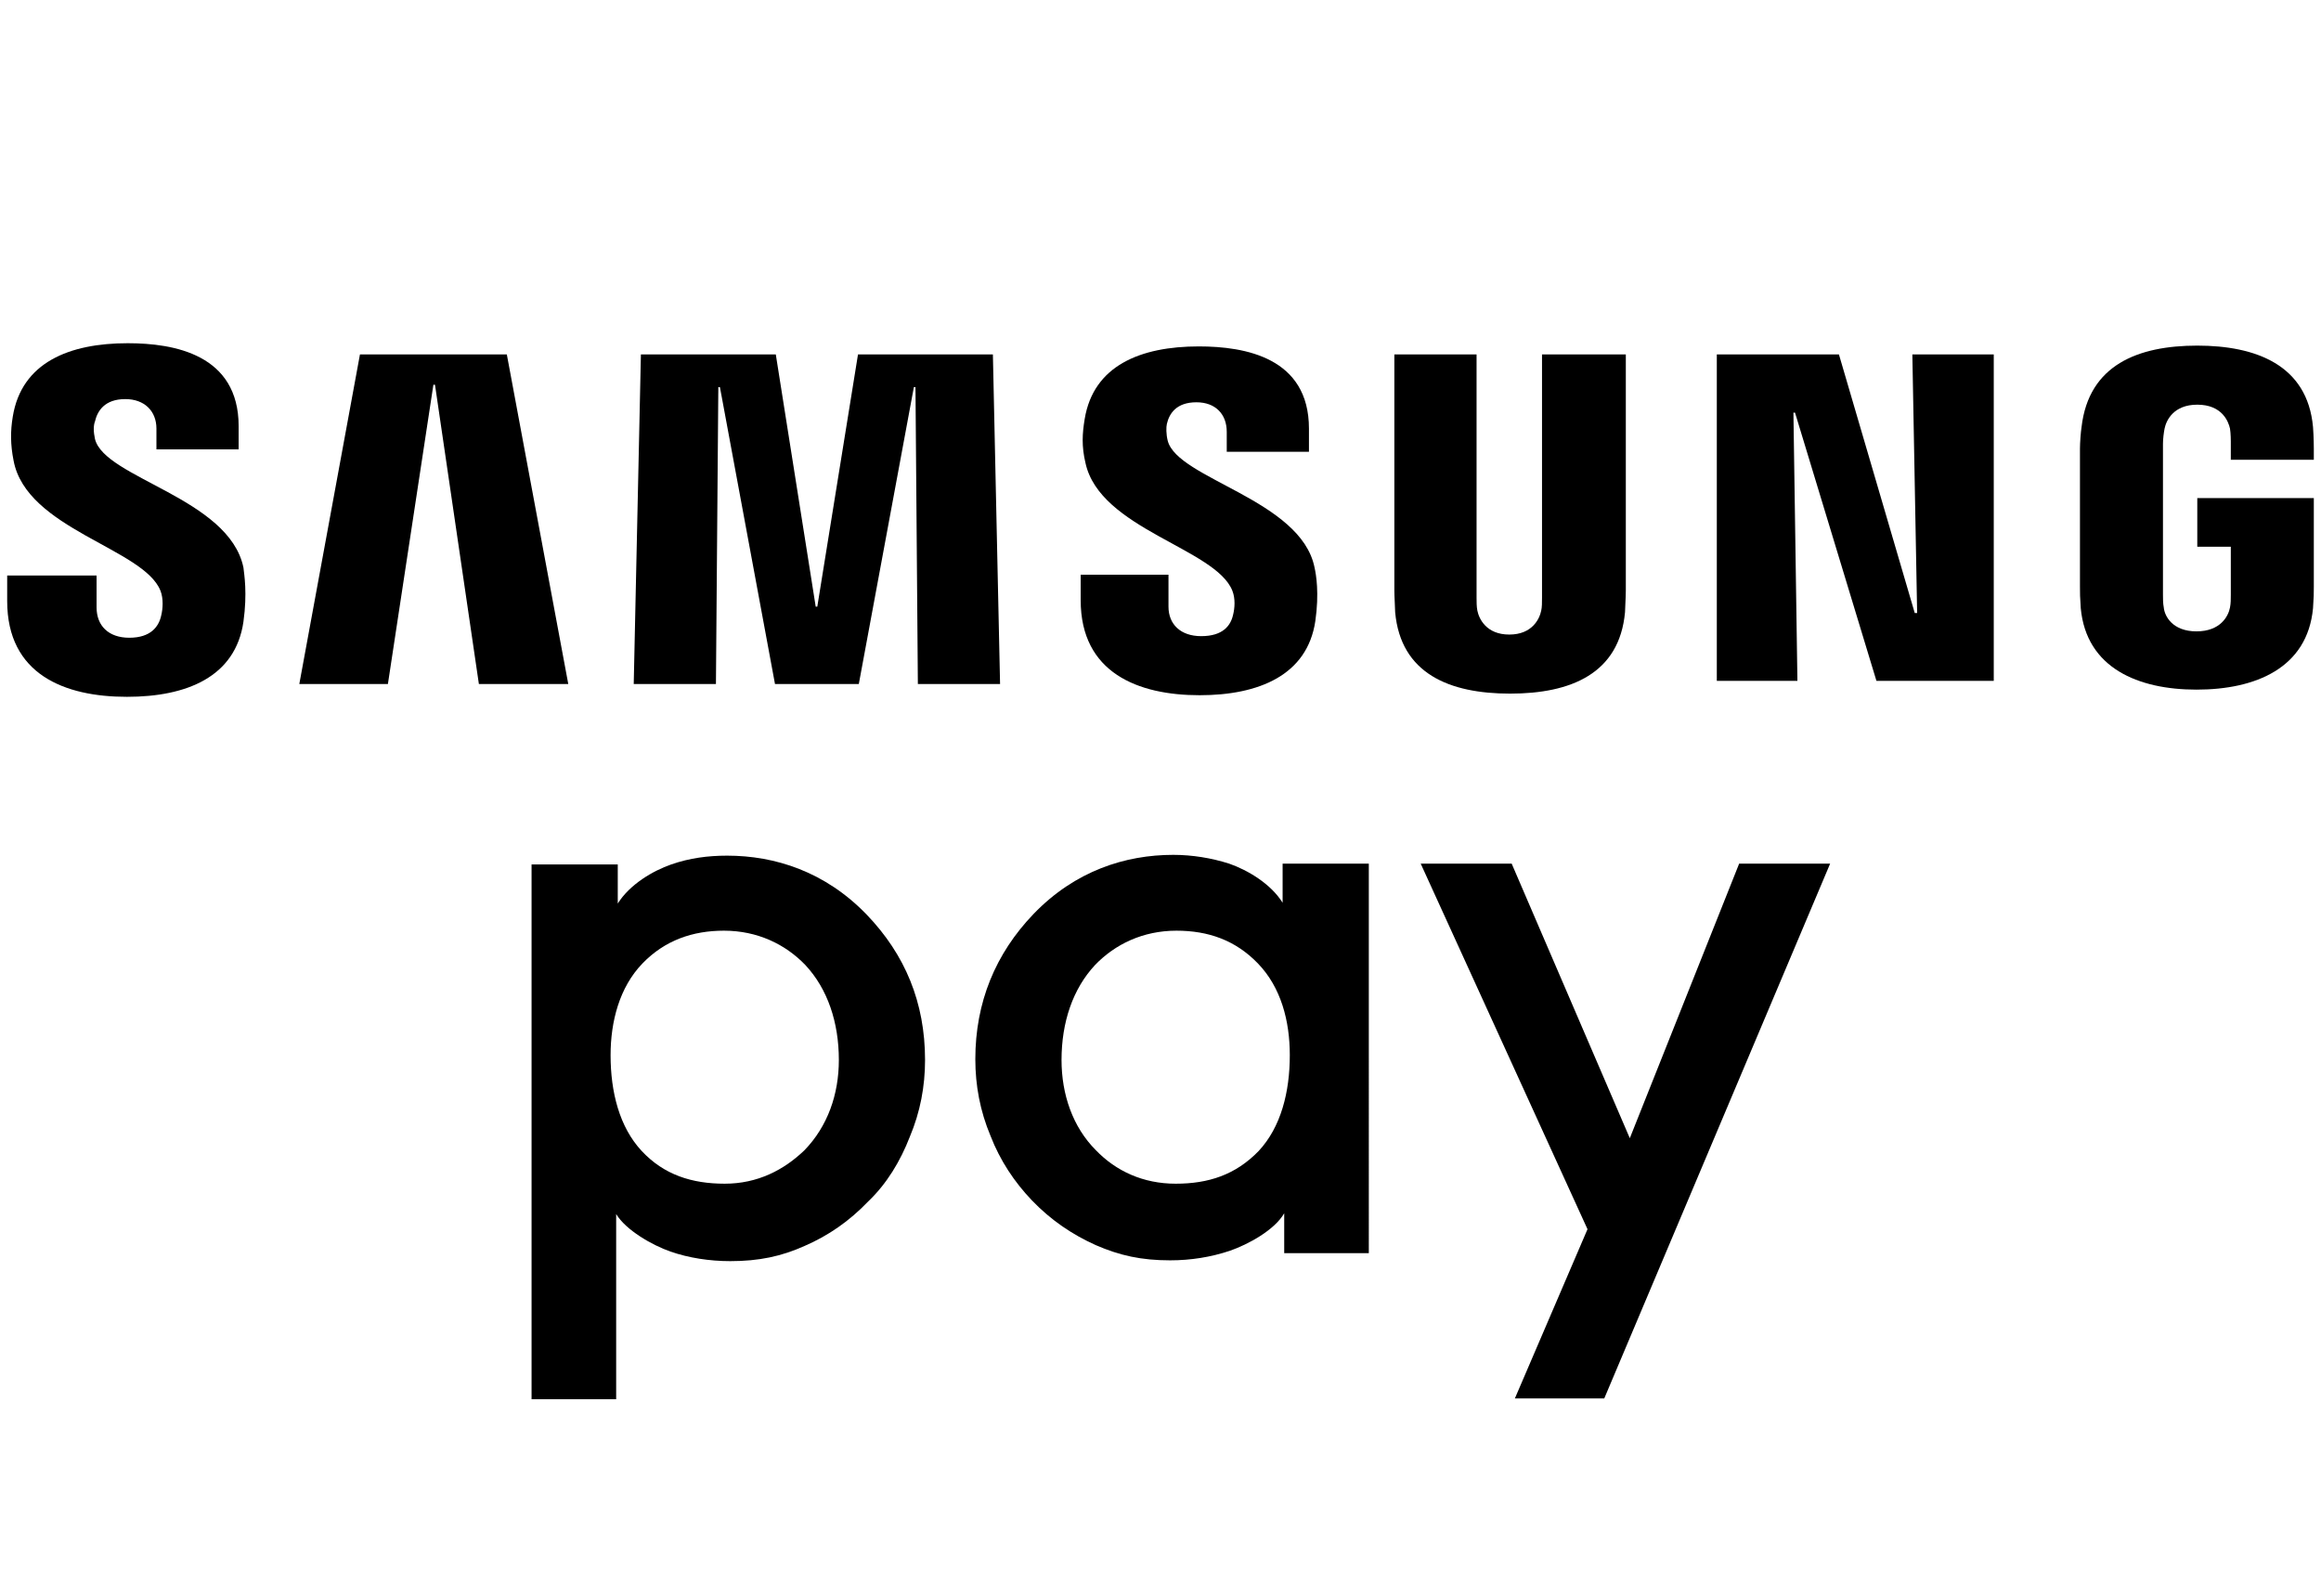
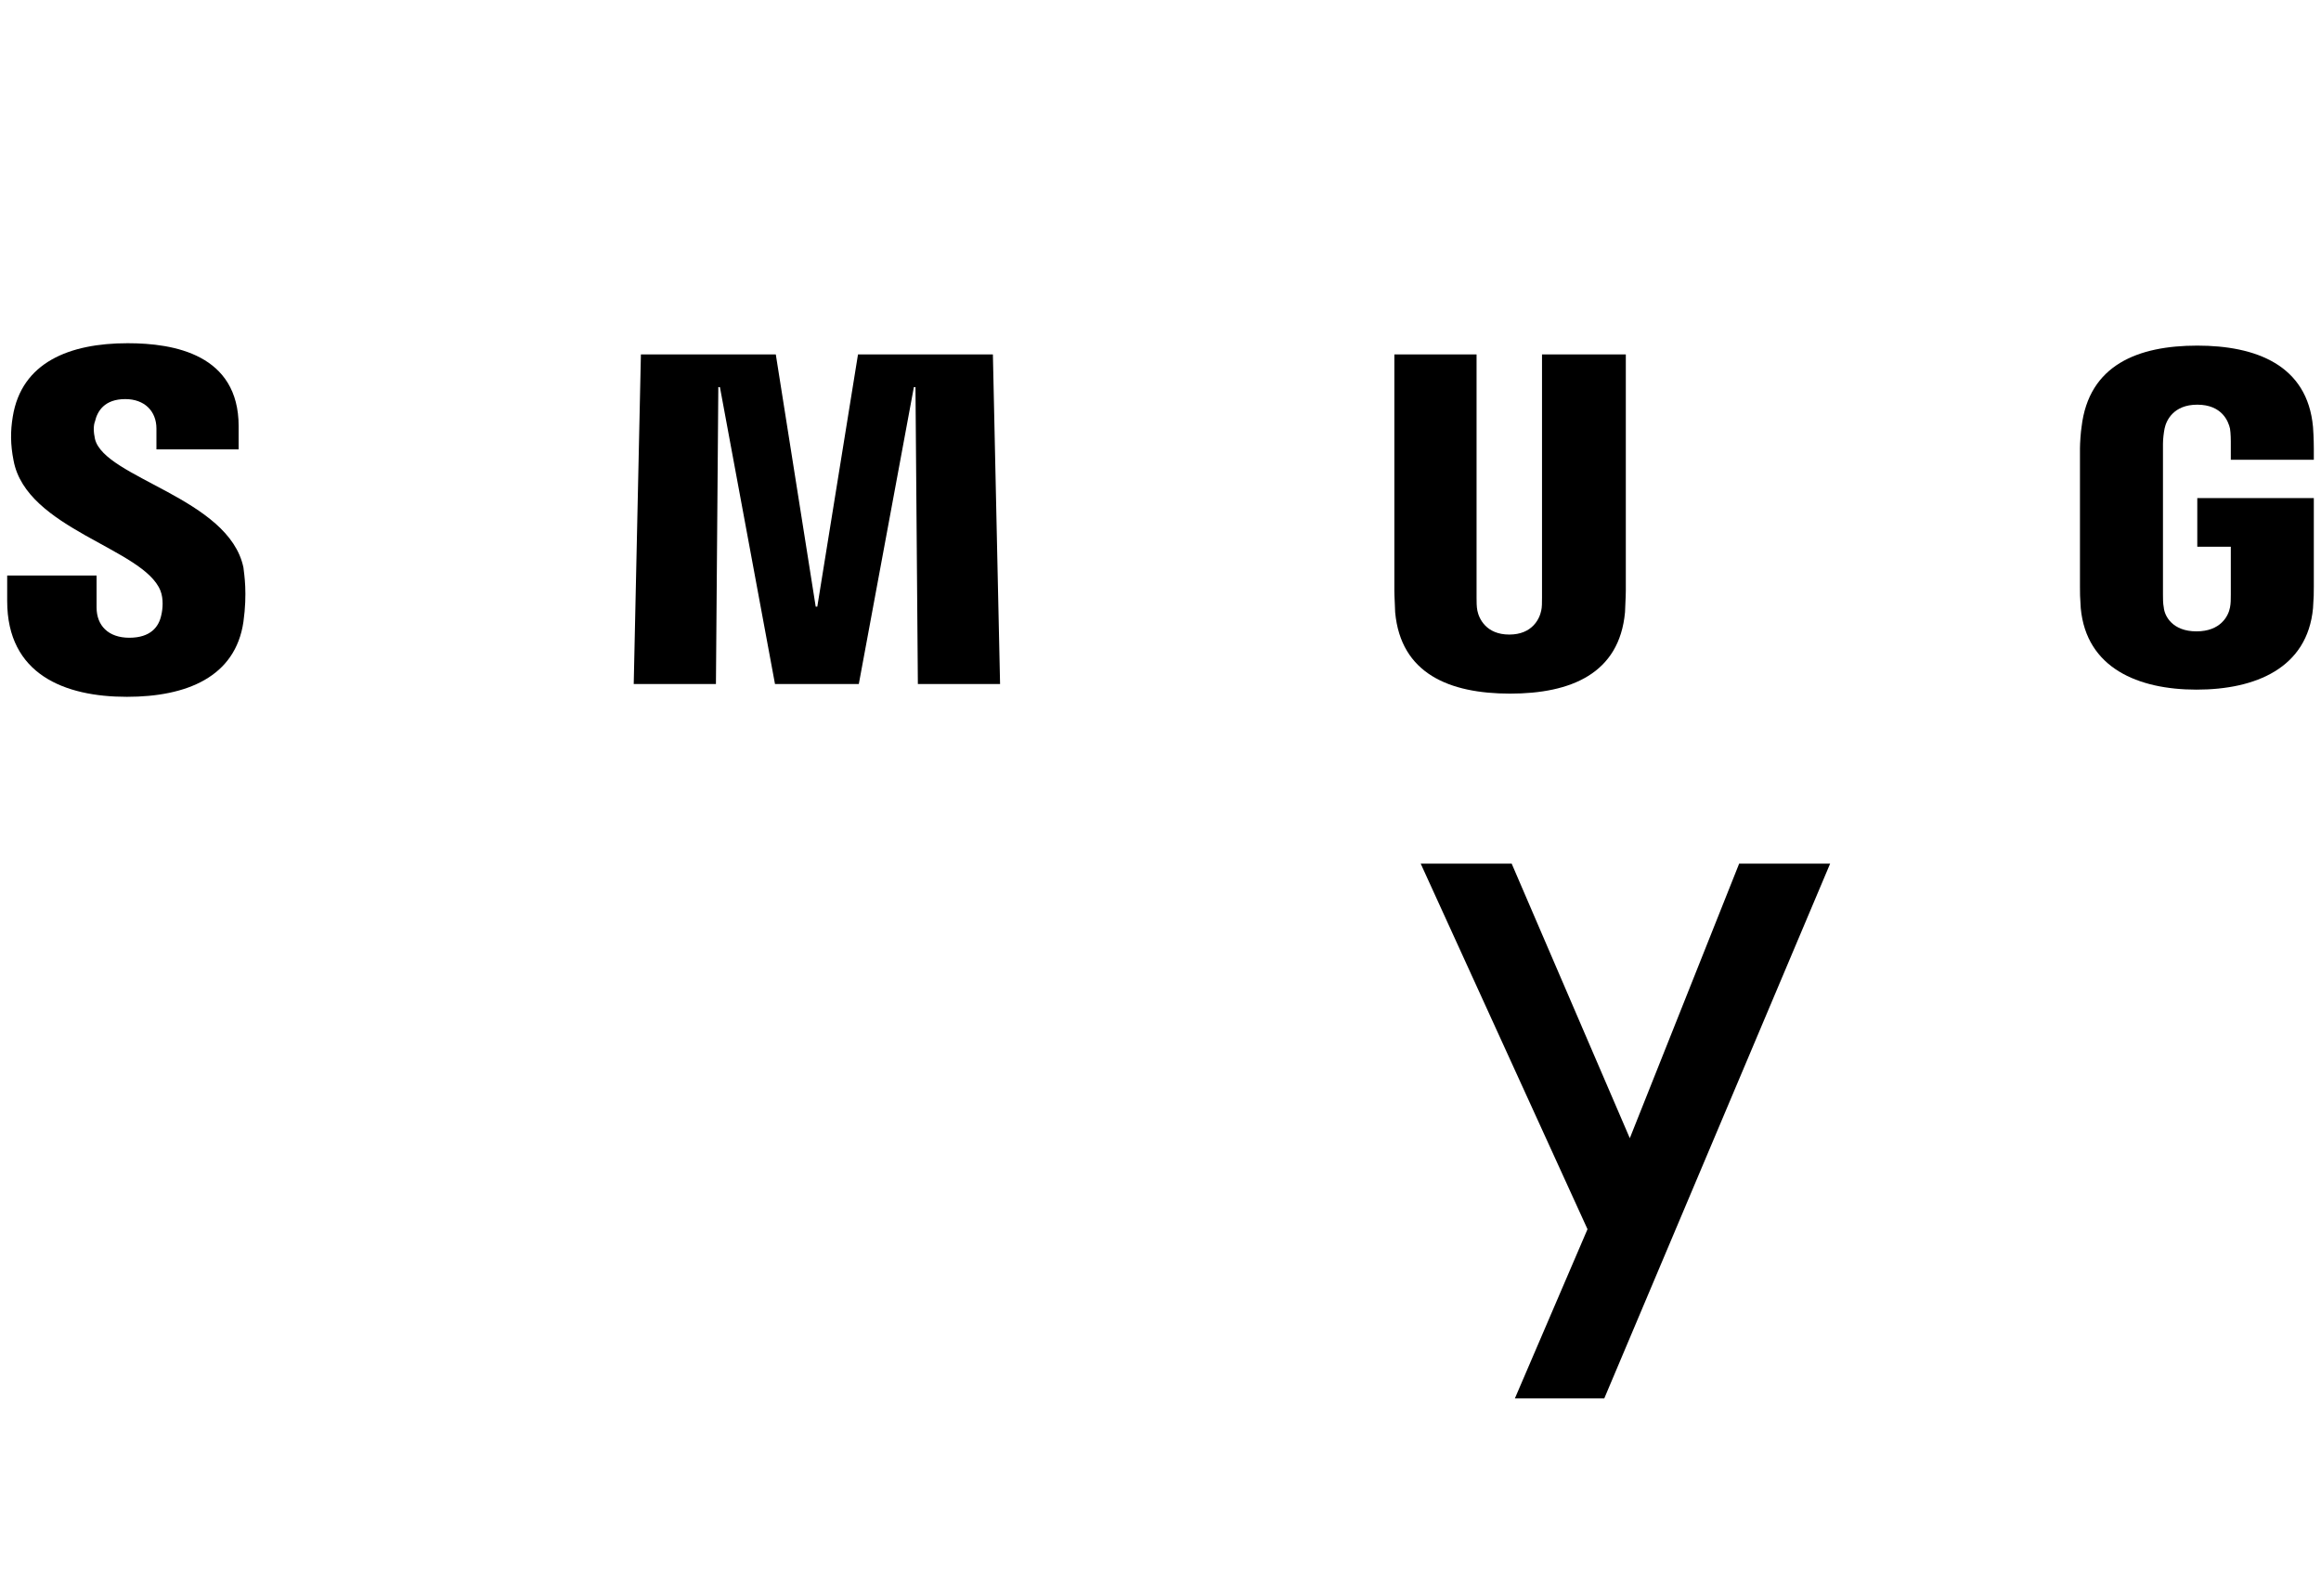
<svg xmlns="http://www.w3.org/2000/svg" version="1.1" id="white_x2F_light-colored_backgrounds" x="0px" y="0px" width="290.8px" height="200px" viewBox="0 0 290.8 200" enable-background="new 0 0 290.8 200" xml:space="preserve">
  <g>
-     <path d="M66.6,175.2v-66.9h10.8v4.9c1.5-2.4,4.4-4.1,6.7-4.9c2.3-0.8,4.6-1.1,7-1.1c6,0,12.3,2,17.5,7.4c4.8,5,7.3,11,7.3,18.2   c0,3.3-0.6,6.5-1.9,9.6c-1.2,3.1-2.9,5.9-5.2,8.1c-2.4,2.5-5,4.3-8,5.6c-2.9,1.3-5.7,1.9-9.3,1.9c-2.6,0-5.2-0.4-7.5-1.2   c-2.3-0.8-5.6-2.7-6.8-4.7v23.2H66.6z M90.7,116.6c-3.9,0-7.4,1.2-10.2,4.1c-2.9,3-4,7.3-4,11.5c0,4.6,1.1,9,3.9,12   c2.8,3,6.3,4.1,10.4,4.1c4.1,0,7.4-1.7,10-4.2c2.9-3,4.3-7,4.3-11.3c0-4.7-1.4-8.9-4.2-11.9C98.4,118.3,94.9,116.6,90.7,116.6" />
    <polygon points="189.8,175.2 198.9,154 178,108.2 189.4,108.2 204.2,142.6 217.9,108.2 229.3,108.2 201,175.2  " />
-     <path d="M160.9,157v-5c-1.2,2.1-4.5,3.9-6.8,4.7c-2.4,0.8-4.9,1.2-7.5,1.2c-3.6,0-6.3-0.6-9.3-1.9c-2.9-1.3-5.6-3.1-8-5.6   c-2.2-2.3-4-5-5.2-8.1c-1.3-3.1-1.9-6.3-1.9-9.6c0-7.1,2.5-13.2,7.3-18.2c5.2-5.4,11.5-7.4,17.5-7.4c2.4,0,4.8,0.4,7,1.1   c2.3,0.8,5.2,2.5,6.7,4.9v-4.9h10.8V157H160.9z M137.2,120.9c-2.8,3-4.2,7.2-4.2,11.9c0,4.3,1.4,8.4,4.3,11.3   c2.5,2.6,5.9,4.2,10,4.2c4.1,0,7.5-1.1,10.4-4.1c2.8-3,3.9-7.4,3.9-12c0-4.3-1.1-8.5-4-11.5c-2.8-2.9-6.2-4.1-10.2-4.1   C143.2,116.6,139.7,118.3,137.2,120.9" />
-     <polygon points="240.2,76.8 239.6,44.4 249.8,44.4 249.8,85.3 235.1,85.3 224.9,51.7 224.7,51.7 225.2,85.3 215.1,85.3 215.1,44.4    230.4,44.4 239.9,76.8  " />
-     <polygon points="54.3,48.2 48.6,85.7 37.5,85.7 45.1,44.4 63.5,44.4 71.2,85.7 60,85.7 54.5,48.2  " />
    <polygon points="102.4,76 107.5,44.4 124.4,44.4 125.3,85.7 115,85.7 114.7,48.5 114.5,48.5 107.6,85.7 97.1,85.7 90.2,48.5    90,48.5 89.7,85.7 79.4,85.7 80.3,44.4 97.2,44.4 102.2,76  " />
    <path d="M189.1,79.5c2.9,0,3.8-2,4-3c0.1-0.4,0.1-1,0.1-1.6V44.4h10.5V74c0,0.8-0.1,2.3-0.1,2.7c-0.7,7.7-6.8,10.2-14.4,10.2   c-7.6,0-13.7-2.5-14.4-10.2c0-0.4-0.1-2-0.1-2.7V44.4H185v30.5c0,0.5,0,1.1,0.1,1.6C185.3,77.5,186.2,79.5,189.1,79.5" />
    <path d="M20.1,74c0.4,1,0.3,2.3,0.1,3.1c-0.3,1.4-1.3,2.8-4,2.8c-2.6,0-4.1-1.5-4.1-3.8l0-4H0.9v3.2c0,9.2,7.2,12,15,12   c7.5,0,13.6-2.5,14.6-9.4c0.5-3.6,0.1-5.9,0-6.8C28.7,62.4,13.1,59.9,11.9,55c-0.2-0.9-0.2-1.7,0-2.2c0.3-1.3,1.2-2.8,3.8-2.8   c2.4,0,3.9,1.5,3.9,3.7v2.6h10.3v-2.9c0-9-8.1-10.4-13.9-10.4c-7.3,0-13.3,2.4-14.4,9.2c-0.3,1.8-0.3,3.5,0.1,5.5   C3.3,66.3,18,68.7,20.1,74" />
-     <path d="M154.4,74c0.4,1,0.3,2.2,0.1,3c-0.3,1.4-1.3,2.7-4,2.7c-2.6,0-4.1-1.5-4.1-3.7v-4h-11v3.2c0,9.1,7.2,11.9,14.9,11.9   c7.4,0,13.5-2.5,14.5-9.3c0.5-3.5,0.1-5.8-0.1-6.7c-1.7-8.5-17.2-11.1-18.4-15.9c-0.2-0.8-0.2-1.7-0.1-2.1c0.3-1.3,1.2-2.7,3.7-2.7   c2.4,0,3.8,1.5,3.8,3.7v2.5H164v-2.9c0-8.9-8-10.3-13.8-10.3c-7.3,0-13.2,2.4-14.3,9.1c-0.3,1.8-0.4,3.4,0.1,5.5   C137.8,66.3,152.3,68.7,154.4,74" />
    <path d="M275.2,79.1c3,0,4-1.9,4.2-3c0.1-0.5,0.1-1,0.1-1.6v-6h-4.2v-6.1h14.6v11.1c0,0.8,0,1.3-0.1,2.7   c-0.7,7.5-7.2,10.2-14.6,10.2c-7.3,0-13.8-2.7-14.5-10.2c-0.1-1.4-0.1-1.9-0.1-2.7V56.2c0-0.7,0.1-2.1,0.2-2.7   c0.9-7.8,7.1-10.2,14.5-10.2c7.3,0,13.8,2.4,14.5,10.2c0.1,1.3,0.1,2.7,0.1,2.7l0,1.4h-10.4v-2.3c0,0,0-1-0.1-1.6   c-0.2-0.9-1-3-4.1-3c-3,0-3.9,2-4.1,3c-0.1,0.5-0.2,1.3-0.2,1.9v18.9c0,0.5,0,1.1,0.1,1.6C271.2,77.2,272.2,79.1,275.2,79.1" />
  </g>
</svg>